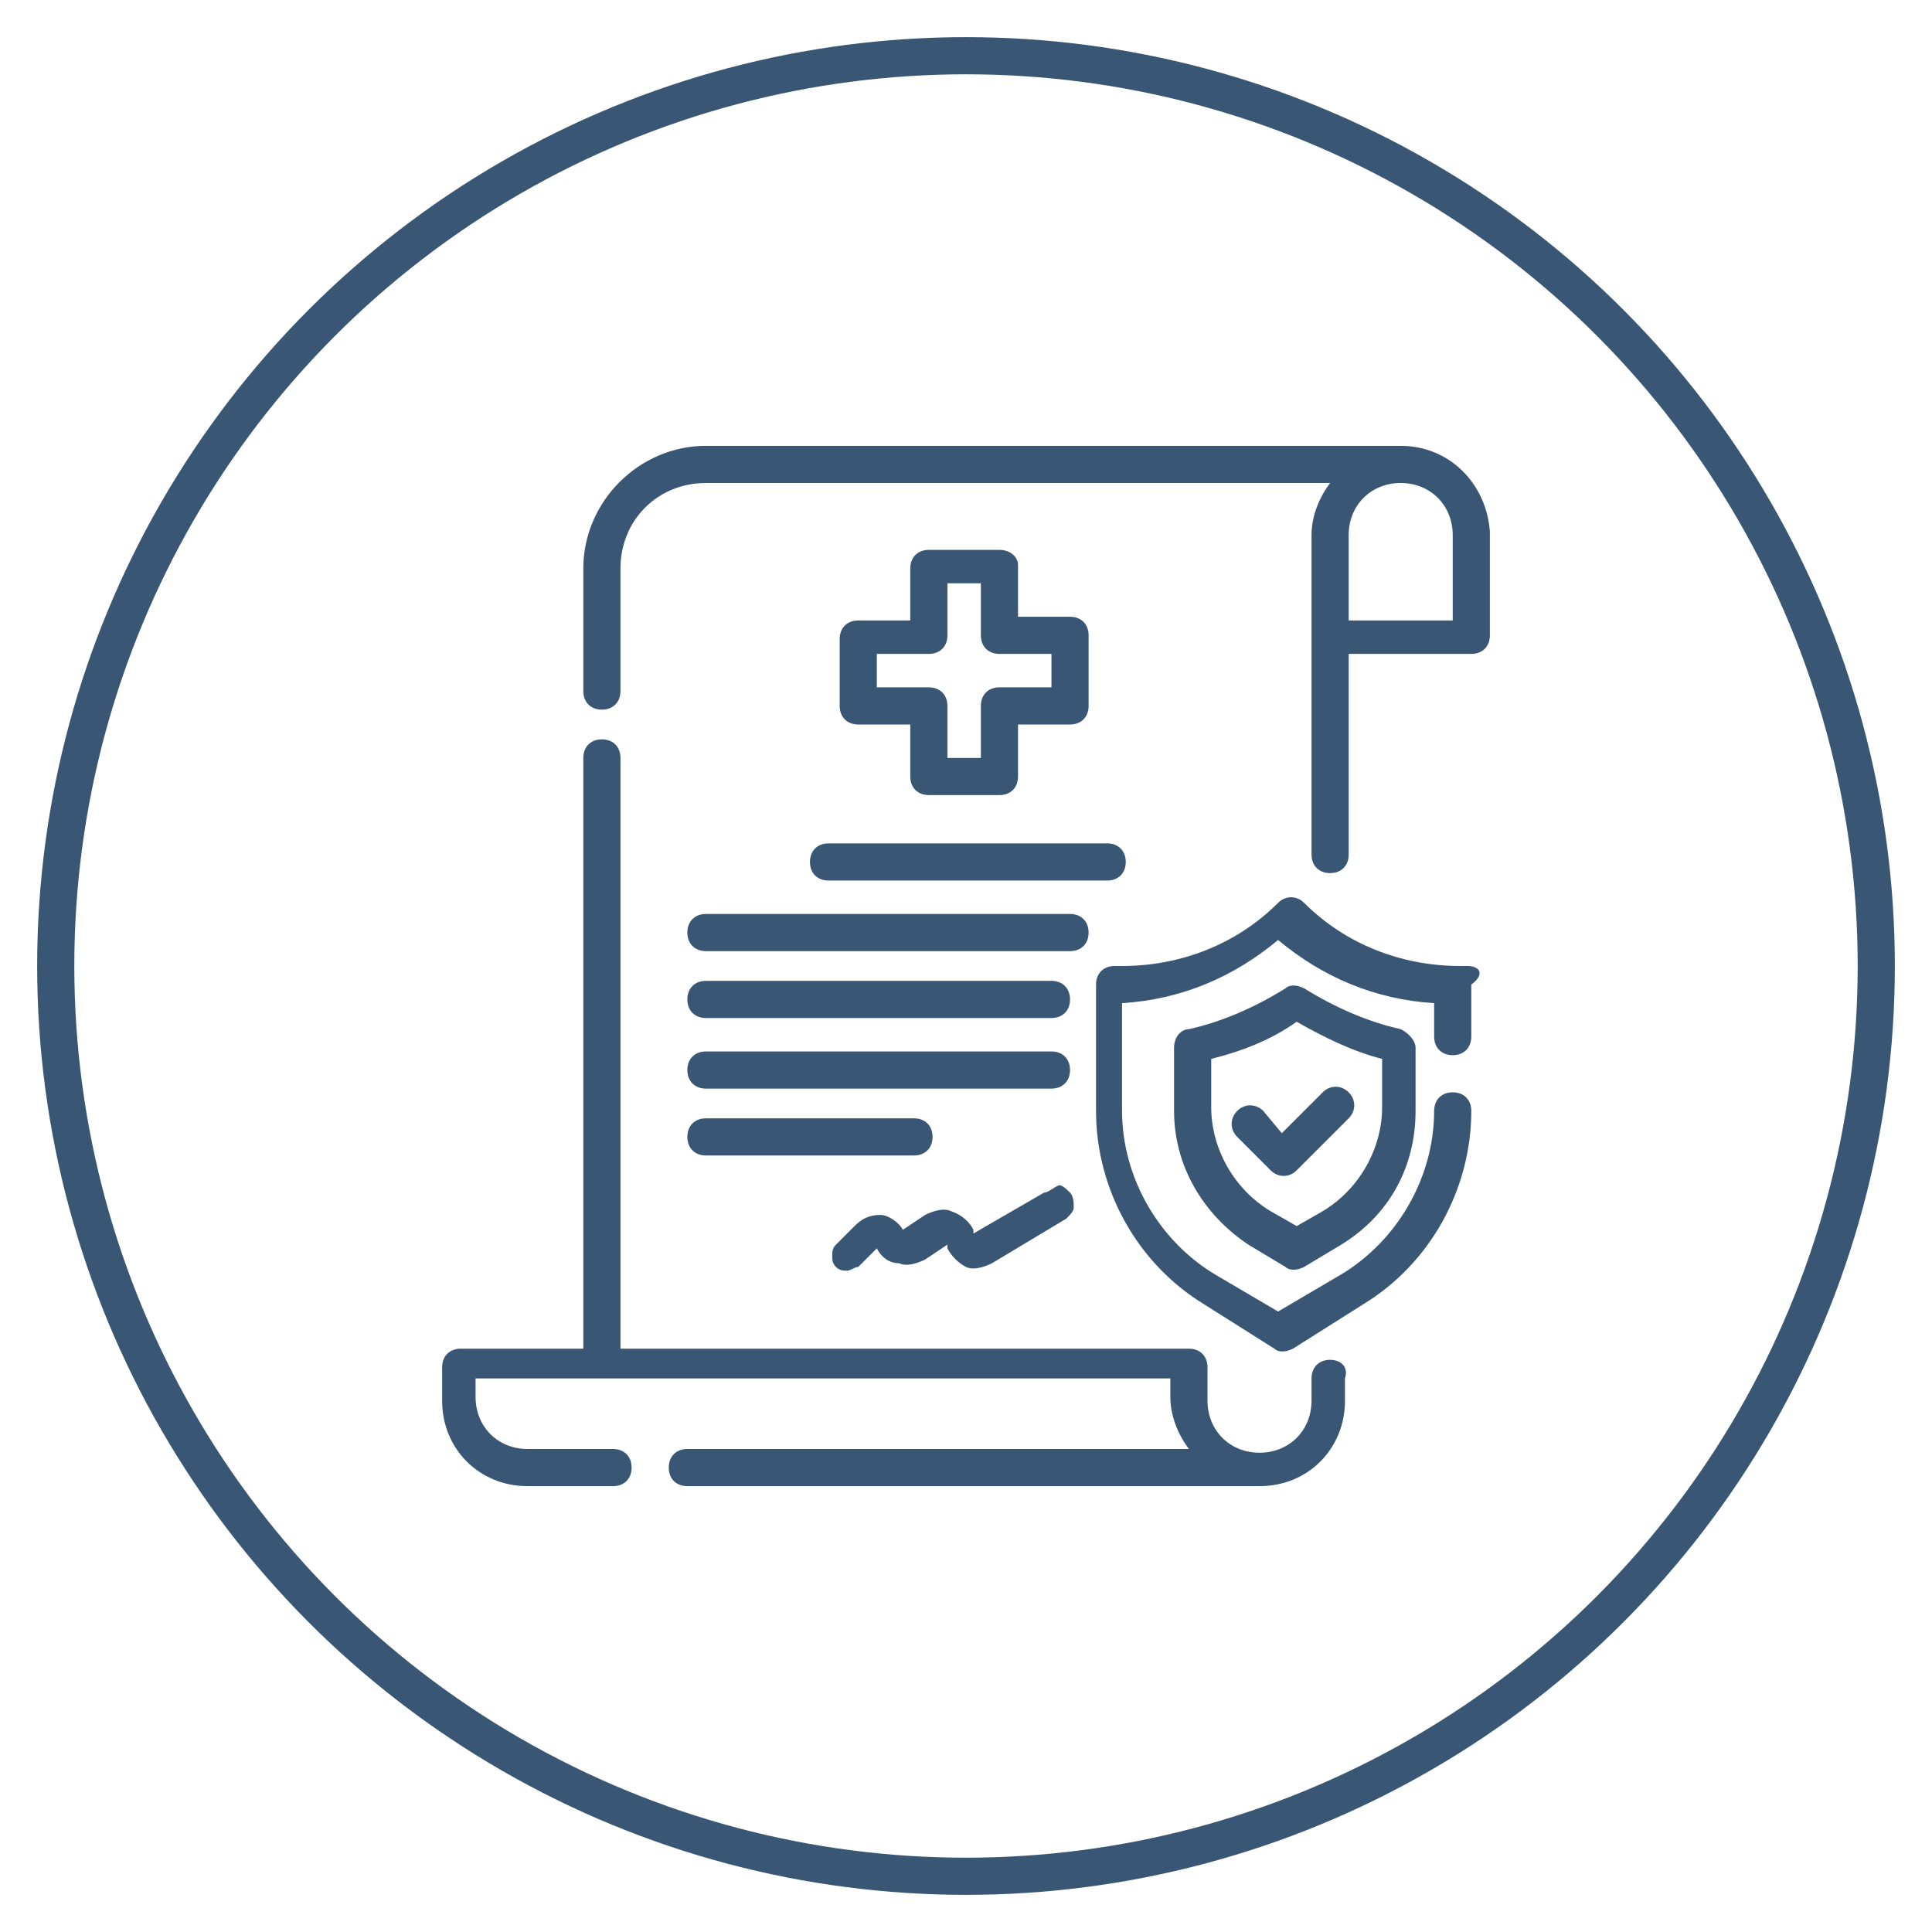
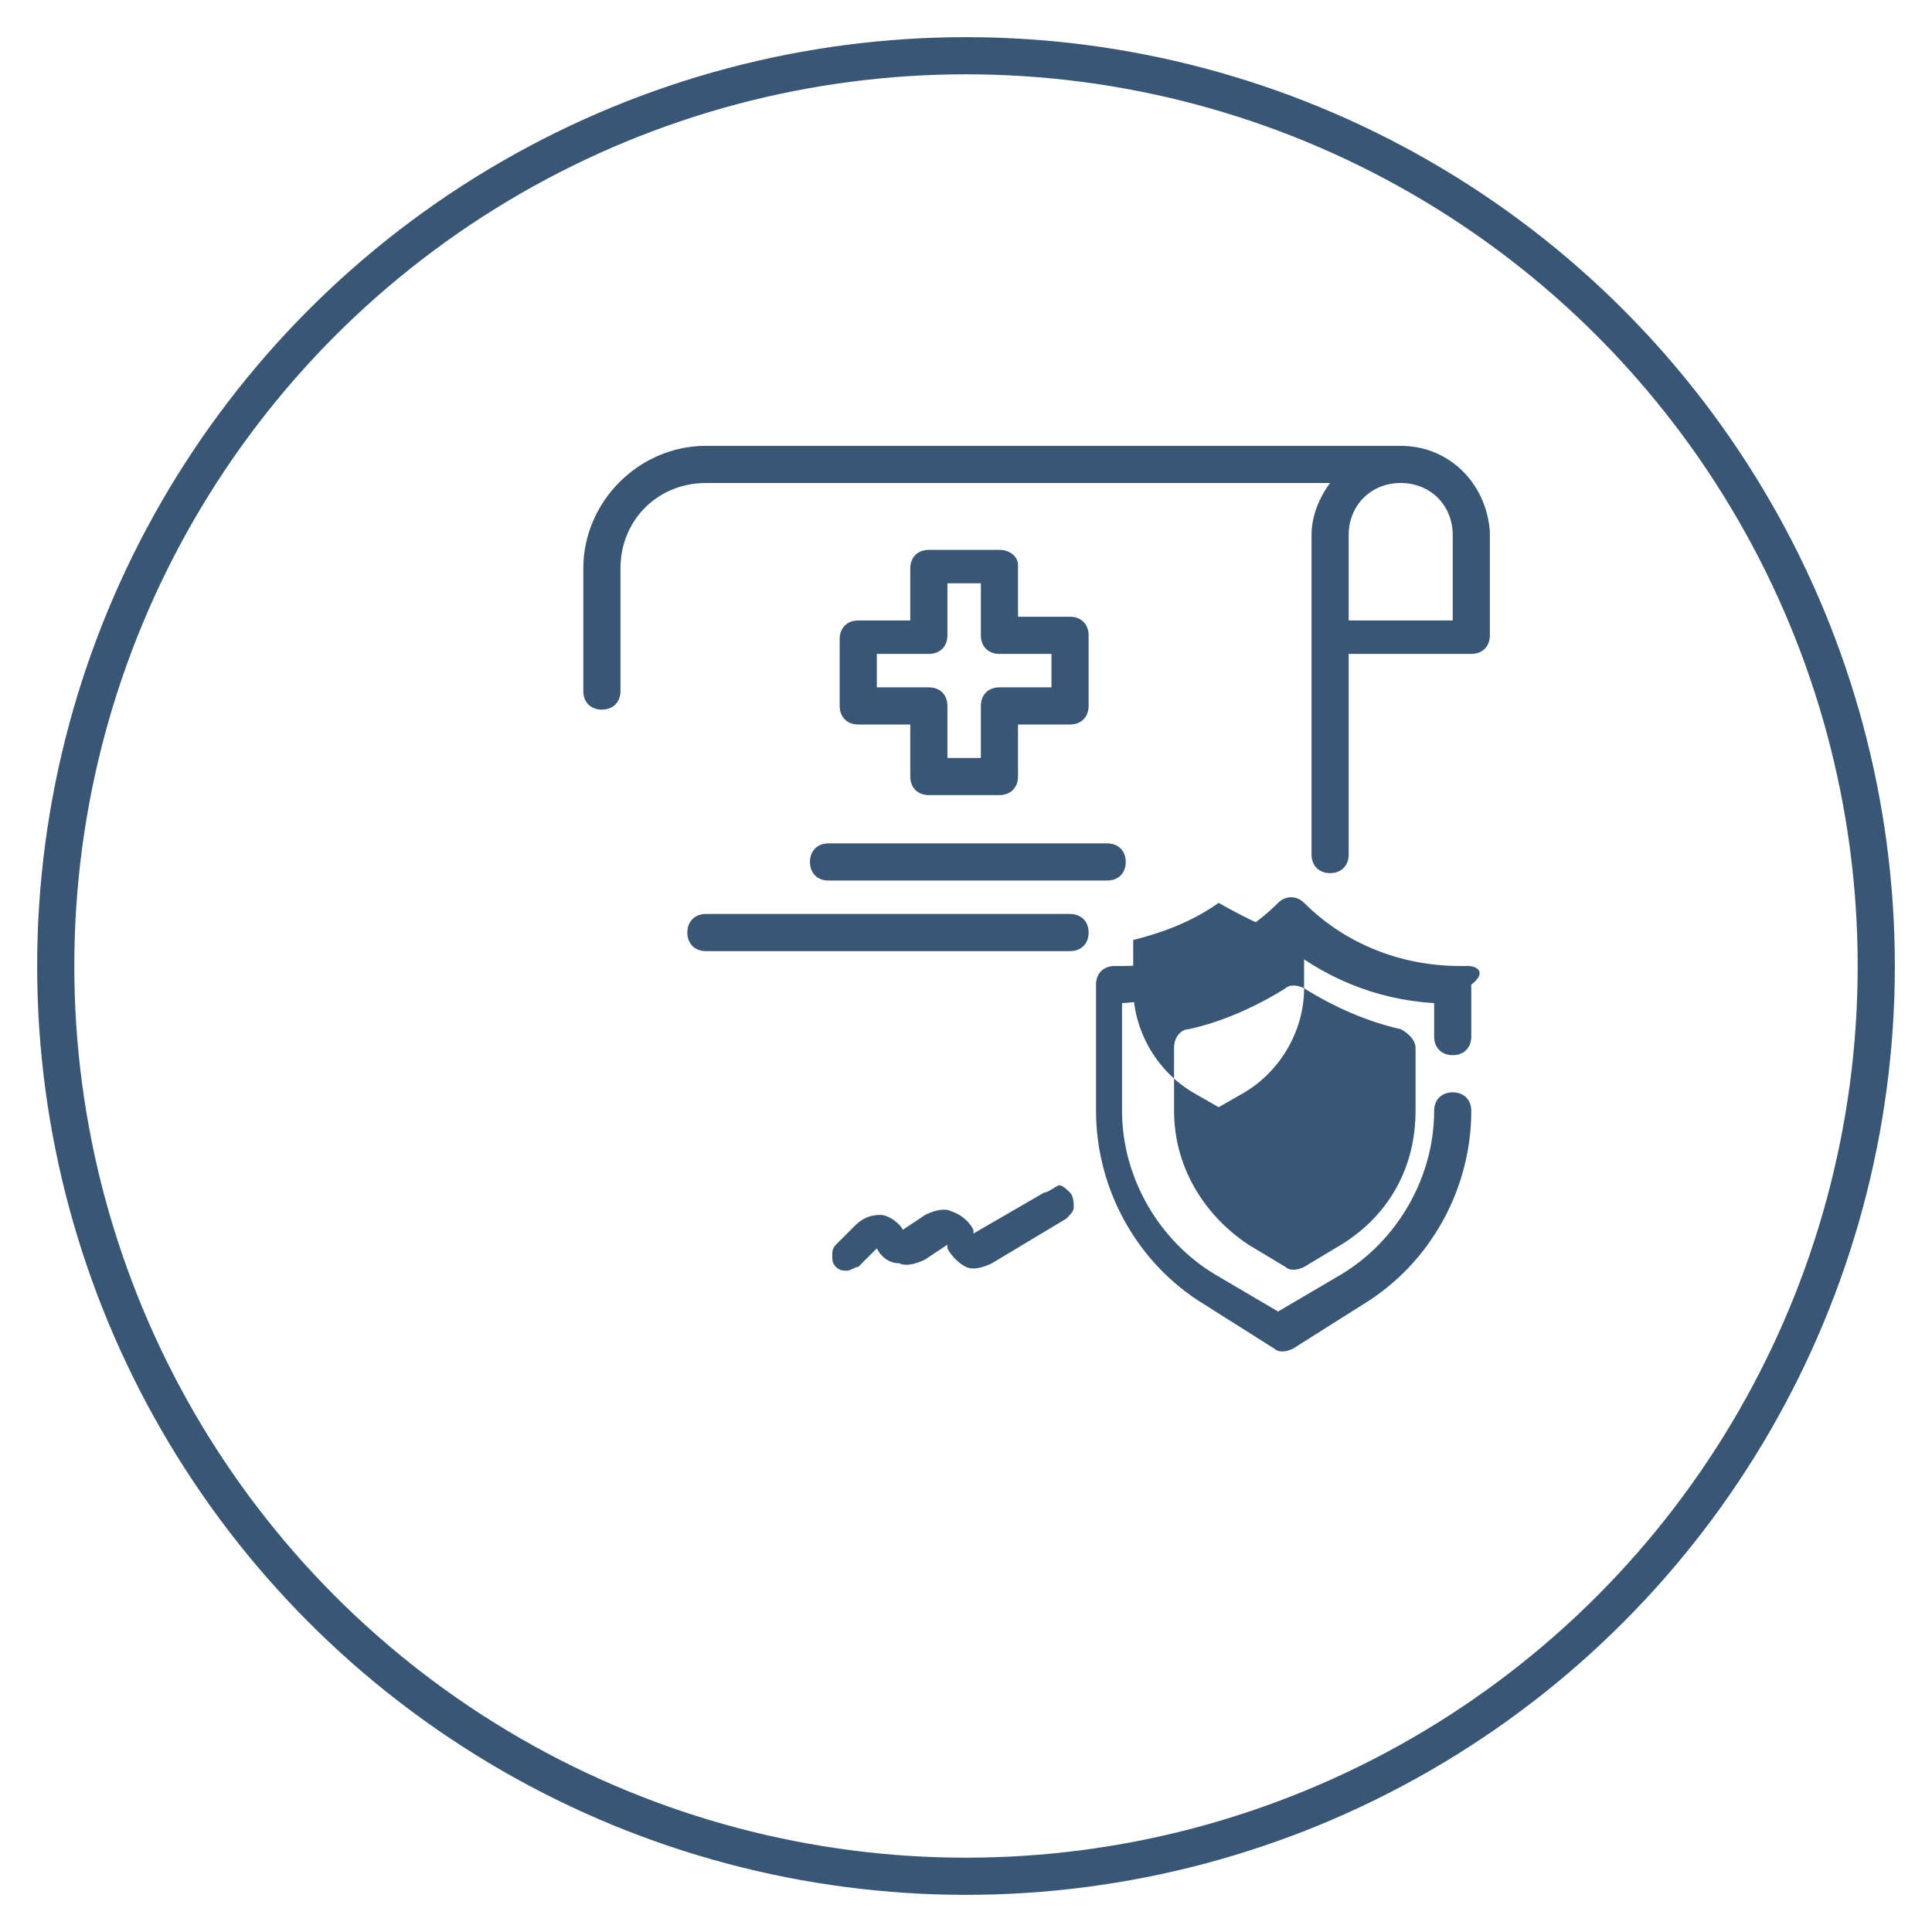
<svg xmlns="http://www.w3.org/2000/svg" version="1.1" id="Layer_1" x="0px" y="0px" viewBox="0 0 52 52" style="enable-background:new 0 0 52 52;" xml:space="preserve">
  <style type="text/css">
	.st0{fill:none;stroke:#395775;stroke-miterlimit:10;}
	.st1{fill:#395775;}
</style>
  <circle class="st0" cx="26" cy="26" r="24.5" />
  <g>
    <path class="st1" d="M37.7,12H19c-1.8,0-3.3,1.5-3.3,3.3v3.3c0,0.3,0.2,0.5,0.5,0.5c0.3,0,0.5-0.2,0.5-0.5v-3.3   c0-1.3,1-2.3,2.3-2.3h16.8c-0.3,0.4-0.5,0.9-0.5,1.4V23c0,0.3,0.2,0.5,0.5,0.5c0.3,0,0.5-0.2,0.5-0.5v-5.4h3.3   c0.3,0,0.5-0.2,0.5-0.5v-2.8C40,13,39,12,37.7,12L37.7,12z M39.1,16.7h-2.8v-2.3c0-0.8,0.6-1.4,1.4-1.4c0.8,0,1.4,0.6,1.4,1.4V16.7   z M39.1,16.7" />
-     <path class="st1" d="M35.8,36.6c-0.3,0-0.5,0.2-0.5,0.5v0.6c0,0.8-0.6,1.4-1.4,1.4c-0.8,0-1.4-0.6-1.4-1.4v-0.9   c0-0.3-0.2-0.5-0.5-0.5H16.7V20.4c0-0.3-0.2-0.5-0.5-0.5c-0.3,0-0.5,0.2-0.5,0.5v15.9h-3.3c-0.3,0-0.5,0.2-0.5,0.5v0.9   c0,1.3,1,2.3,2.3,2.3h2.3c0.3,0,0.5-0.2,0.5-0.5c0-0.3-0.2-0.5-0.5-0.5h-2.3c-0.8,0-1.4-0.6-1.4-1.4v-0.5h18.7v0.5   c0,0.5,0.2,1,0.5,1.4H18.5c-0.3,0-0.5,0.2-0.5,0.5c0,0.3,0.2,0.5,0.5,0.5h15.4c1.3,0,2.3-1,2.3-2.3v-0.6   C36.3,36.8,36.1,36.6,35.8,36.6L35.8,36.6z M35.8,36.6" />
    <path class="st1" d="M39.5,26h-0.2c-1.6,0-3.1-0.6-4.2-1.7c-0.2-0.2-0.5-0.2-0.7,0c-1.1,1.1-2.6,1.7-4.2,1.7h-0.2   c-0.3,0-0.5,0.2-0.5,0.5v3.4c0,2.1,1.1,4.1,2.9,5.2l1.9,1.2c0.1,0.1,0.3,0.1,0.5,0l1.9-1.2c1.8-1.1,2.9-3.1,2.9-5.2   c0-0.3-0.2-0.5-0.5-0.5c-0.3,0-0.5,0.2-0.5,0.5c0,1.8-1,3.5-2.5,4.4l-1.7,1l-1.7-1c-1.5-0.9-2.5-2.6-2.5-4.4v-2.9   c1.6-0.1,3-0.7,4.2-1.7c1.2,1,2.6,1.6,4.2,1.7v0.9c0,0.3,0.2,0.5,0.5,0.5c0.3,0,0.5-0.2,0.5-0.5v-1.4C40,26.2,39.8,26,39.5,26   L39.5,26z M39.5,26" />
-     <path class="st1" d="M35.1,26.6c-0.2-0.1-0.4-0.1-0.5,0c-0.8,0.5-1.7,0.9-2.6,1.1c-0.2,0-0.4,0.2-0.4,0.5v1.7c0,1.5,0.8,2.8,2,3.6   l1,0.6c0.1,0.1,0.3,0.1,0.5,0l1-0.6c1.3-0.8,2-2.1,2-3.6v-1.7c0-0.2-0.2-0.4-0.4-0.5C36.8,27.5,35.9,27.1,35.1,26.6L35.1,26.6z    M37.2,29.8c0,1.1-0.6,2.2-1.6,2.8l-0.7,0.4l-0.7-0.4c-1-0.6-1.6-1.7-1.6-2.8v-1.3c0.8-0.2,1.6-0.5,2.3-1c0.7,0.4,1.5,0.8,2.3,1   V29.8z M37.2,29.8" />
-     <path class="st1" d="M34,29.9c-0.2-0.2-0.5-0.2-0.7,0c-0.2,0.2-0.2,0.5,0,0.7l0.9,0.9c0.2,0.2,0.5,0.2,0.7,0l1.4-1.4   c0.2-0.2,0.2-0.5,0-0.7c-0.2-0.2-0.5-0.2-0.7,0l-1.1,1.1L34,29.9z M34,29.9" />
+     <path class="st1" d="M35.1,26.6c-0.2-0.1-0.4-0.1-0.5,0c-0.8,0.5-1.7,0.9-2.6,1.1c-0.2,0-0.4,0.2-0.4,0.5v1.7c0,1.5,0.8,2.8,2,3.6   l1,0.6c0.1,0.1,0.3,0.1,0.5,0l1-0.6c1.3-0.8,2-2.1,2-3.6v-1.7c0-0.2-0.2-0.4-0.4-0.5C36.8,27.5,35.9,27.1,35.1,26.6L35.1,26.6z    c0,1.1-0.6,2.2-1.6,2.8l-0.7,0.4l-0.7-0.4c-1-0.6-1.6-1.7-1.6-2.8v-1.3c0.8-0.2,1.6-0.5,2.3-1c0.7,0.4,1.5,0.8,2.3,1   V29.8z M37.2,29.8" />
    <path class="st1" d="M26.9,14.8h-1.9c-0.3,0-0.5,0.2-0.5,0.5v1.4h-1.4c-0.3,0-0.5,0.2-0.5,0.5V19c0,0.3,0.2,0.5,0.5,0.5h1.4v1.4   c0,0.3,0.2,0.5,0.5,0.5h1.9c0.3,0,0.5-0.2,0.5-0.5v-1.4h1.4c0.3,0,0.5-0.2,0.5-0.5v-1.9c0-0.3-0.2-0.5-0.5-0.5h-1.4v-1.4   C27.4,15,27.2,14.8,26.9,14.8L26.9,14.8z M28.3,17.6v0.9h-1.4c-0.3,0-0.5,0.2-0.5,0.5v1.4h-0.9V19c0-0.3-0.2-0.5-0.5-0.5h-1.4v-0.9   h1.4c0.3,0,0.5-0.2,0.5-0.5v-1.4h0.9v1.4c0,0.3,0.2,0.5,0.5,0.5H28.3z M28.3,17.6" />
    <path class="st1" d="M21.8,23.2c0,0.3,0.2,0.5,0.5,0.5h7.5c0.3,0,0.5-0.2,0.5-0.5c0-0.3-0.2-0.5-0.5-0.5h-7.5   C22,22.7,21.8,22.9,21.8,23.2L21.8,23.2z M21.8,23.2" />
    <path class="st1" d="M18.5,25.1c0,0.3,0.2,0.5,0.5,0.5h9.8c0.3,0,0.5-0.2,0.5-0.5c0-0.3-0.2-0.5-0.5-0.5H19   C18.7,24.6,18.5,24.8,18.5,25.1L18.5,25.1z M18.5,25.1" />
-     <path class="st1" d="M19,27.4h9.3c0.3,0,0.5-0.2,0.5-0.5c0-0.3-0.2-0.5-0.5-0.5H19c-0.3,0-0.5,0.2-0.5,0.5   C18.5,27.2,18.7,27.4,19,27.4L19,27.4z M19,27.4" />
-     <path class="st1" d="M19,29.3h9.3c0.3,0,0.5-0.2,0.5-0.5c0-0.3-0.2-0.5-0.5-0.5H19c-0.3,0-0.5,0.2-0.5,0.5   C18.5,29.1,18.7,29.3,19,29.3L19,29.3z M19,29.3" />
-     <path class="st1" d="M19,31.1h5.6c0.3,0,0.5-0.2,0.5-0.5c0-0.3-0.2-0.5-0.5-0.5H19c-0.3,0-0.5,0.2-0.5,0.5   C18.5,30.9,18.7,31.1,19,31.1L19,31.1z M19,31.1" />
    <path class="st1" d="M28.1,32.1l-1.9,1.1l0-0.1c-0.1-0.2-0.3-0.4-0.6-0.5c-0.2-0.1-0.5,0-0.7,0.1l-0.6,0.4   c-0.1-0.2-0.4-0.4-0.6-0.4c-0.3,0-0.5,0.1-0.7,0.3l-0.5,0.5c-0.1,0.1-0.1,0.2-0.1,0.3c0,0.1,0,0.2,0.1,0.3c0.1,0.1,0.2,0.1,0.3,0.1   c0.1,0,0.2-0.1,0.3-0.1l0.5-0.5c0.1,0.2,0.3,0.4,0.6,0.4c0.2,0.1,0.5,0,0.7-0.1l0.6-0.4l0,0.1c0.1,0.2,0.3,0.4,0.5,0.5   c0.2,0.1,0.5,0,0.7-0.1l2-1.2c0.1-0.1,0.2-0.2,0.2-0.3c0-0.1,0-0.3-0.1-0.4c-0.1-0.1-0.2-0.2-0.3-0.2C28.3,32,28.2,32.1,28.1,32.1   L28.1,32.1z M28.1,32.1" />
  </g>
</svg>